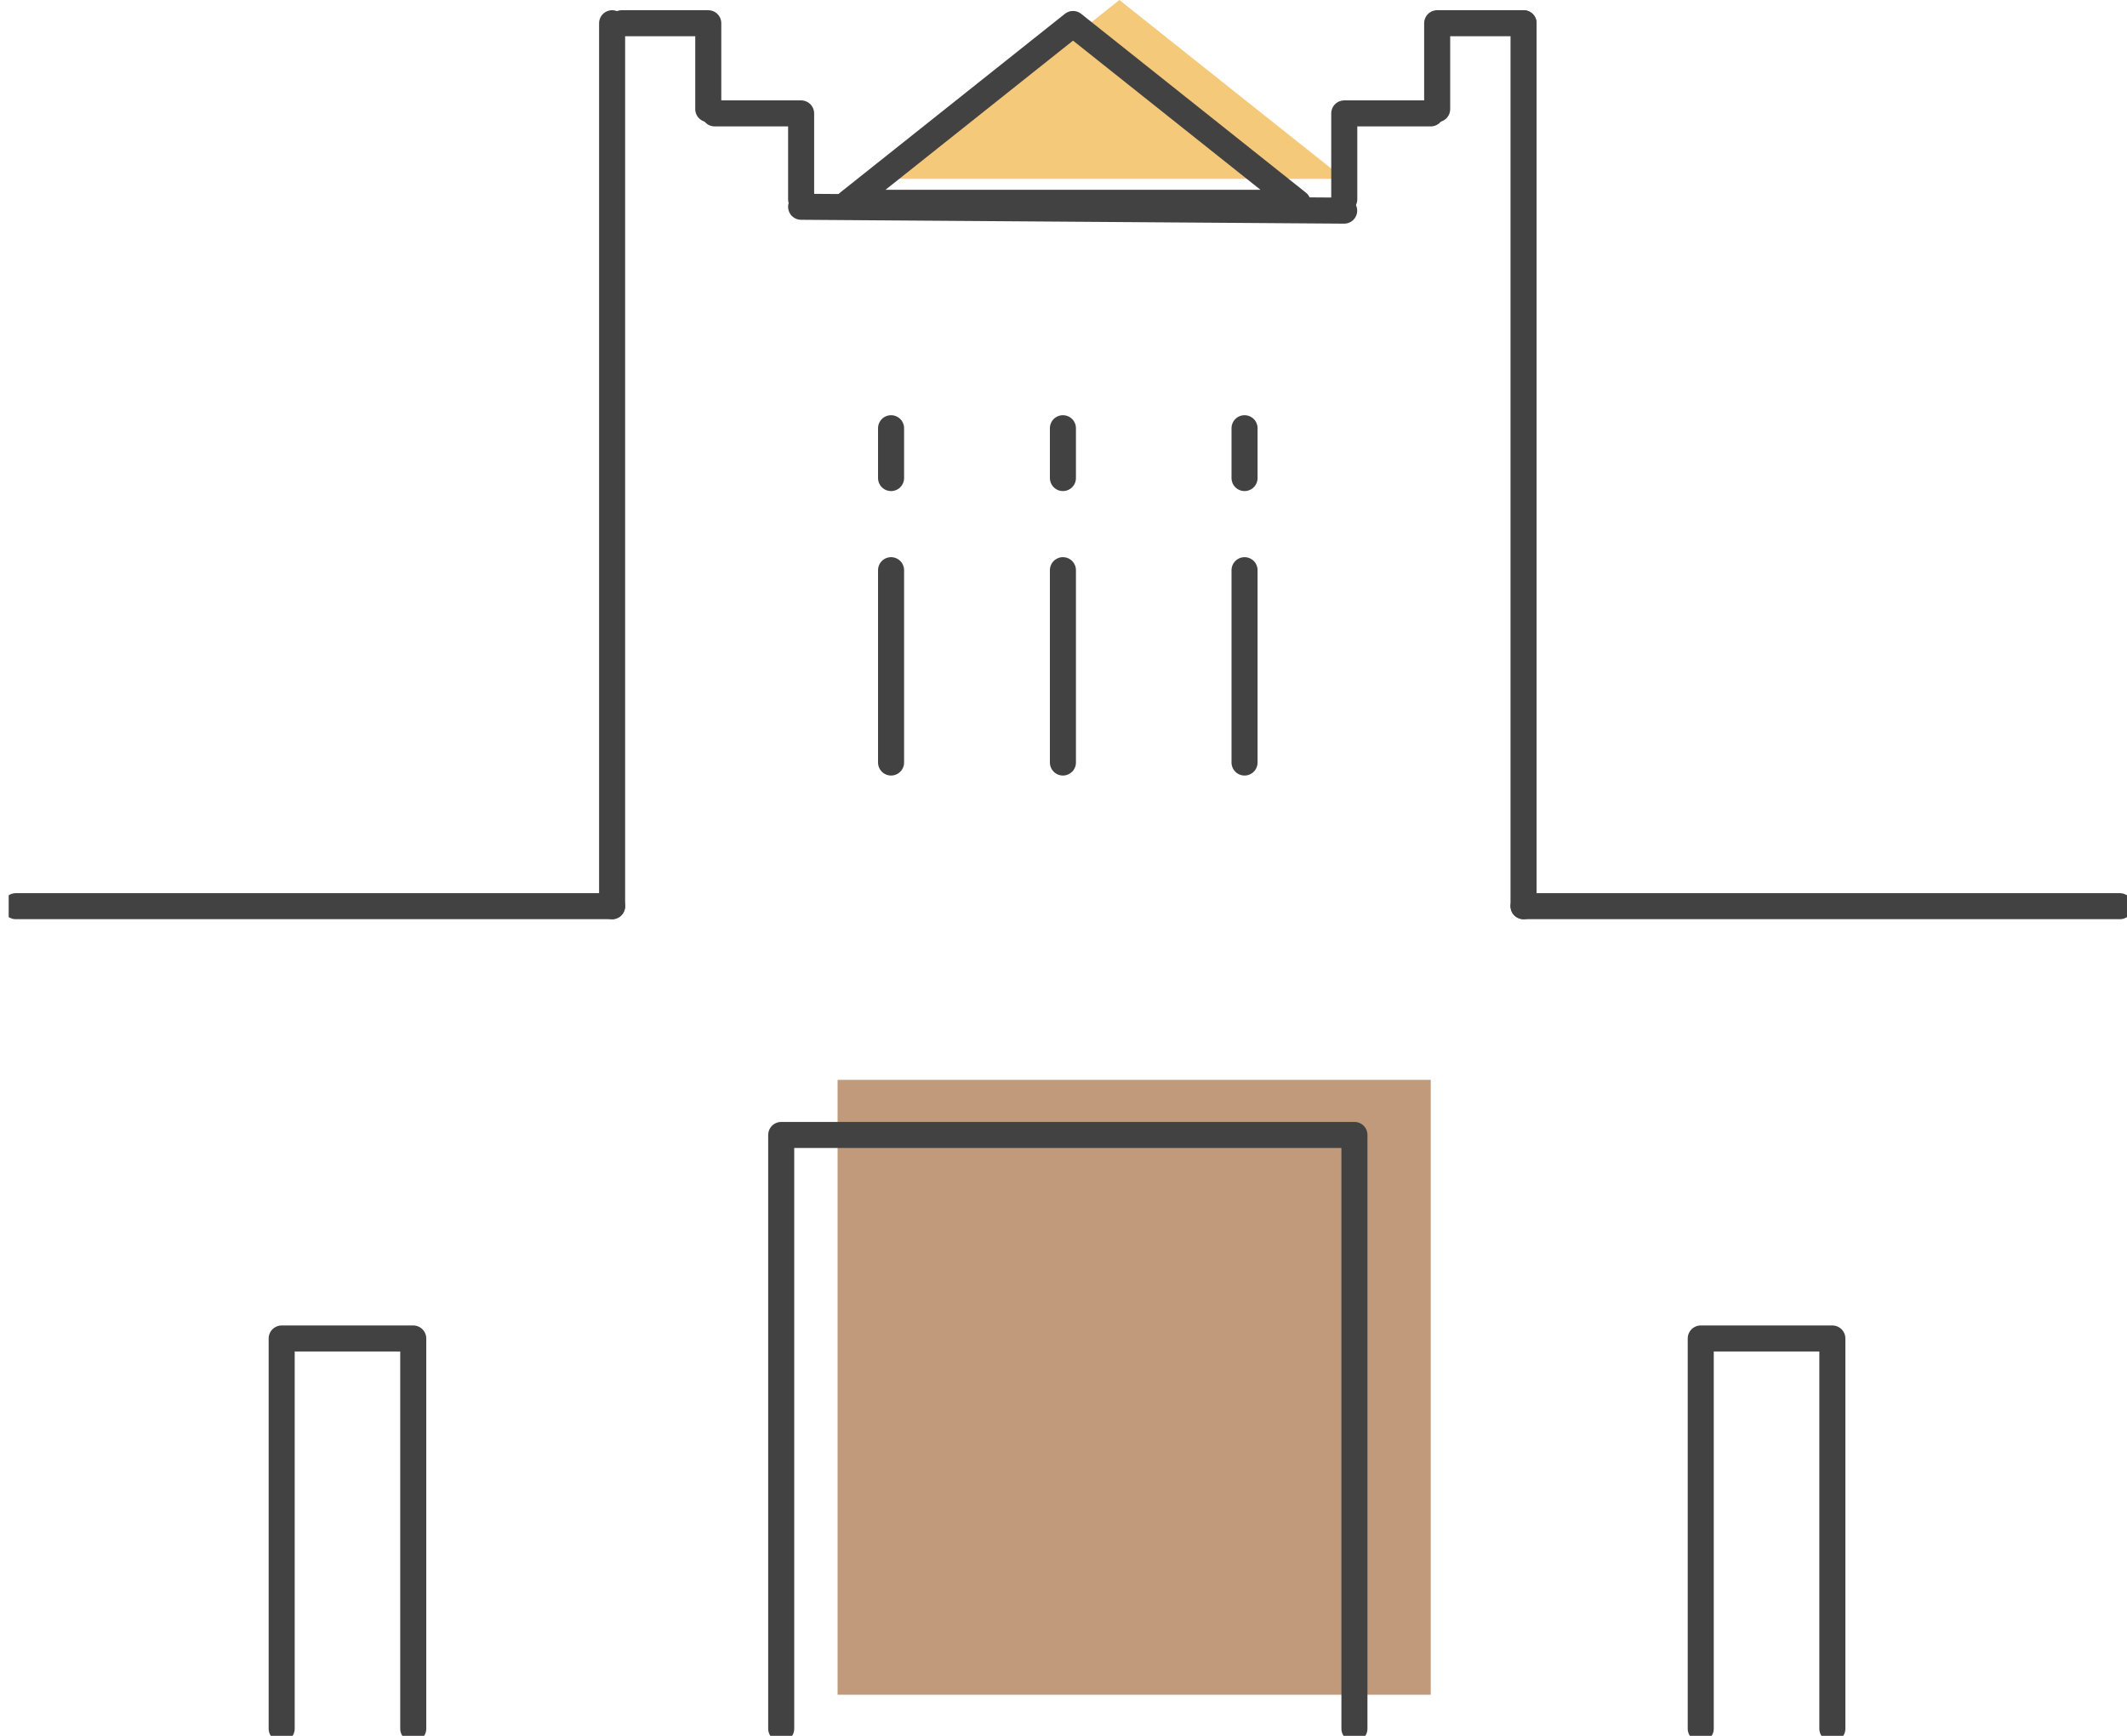
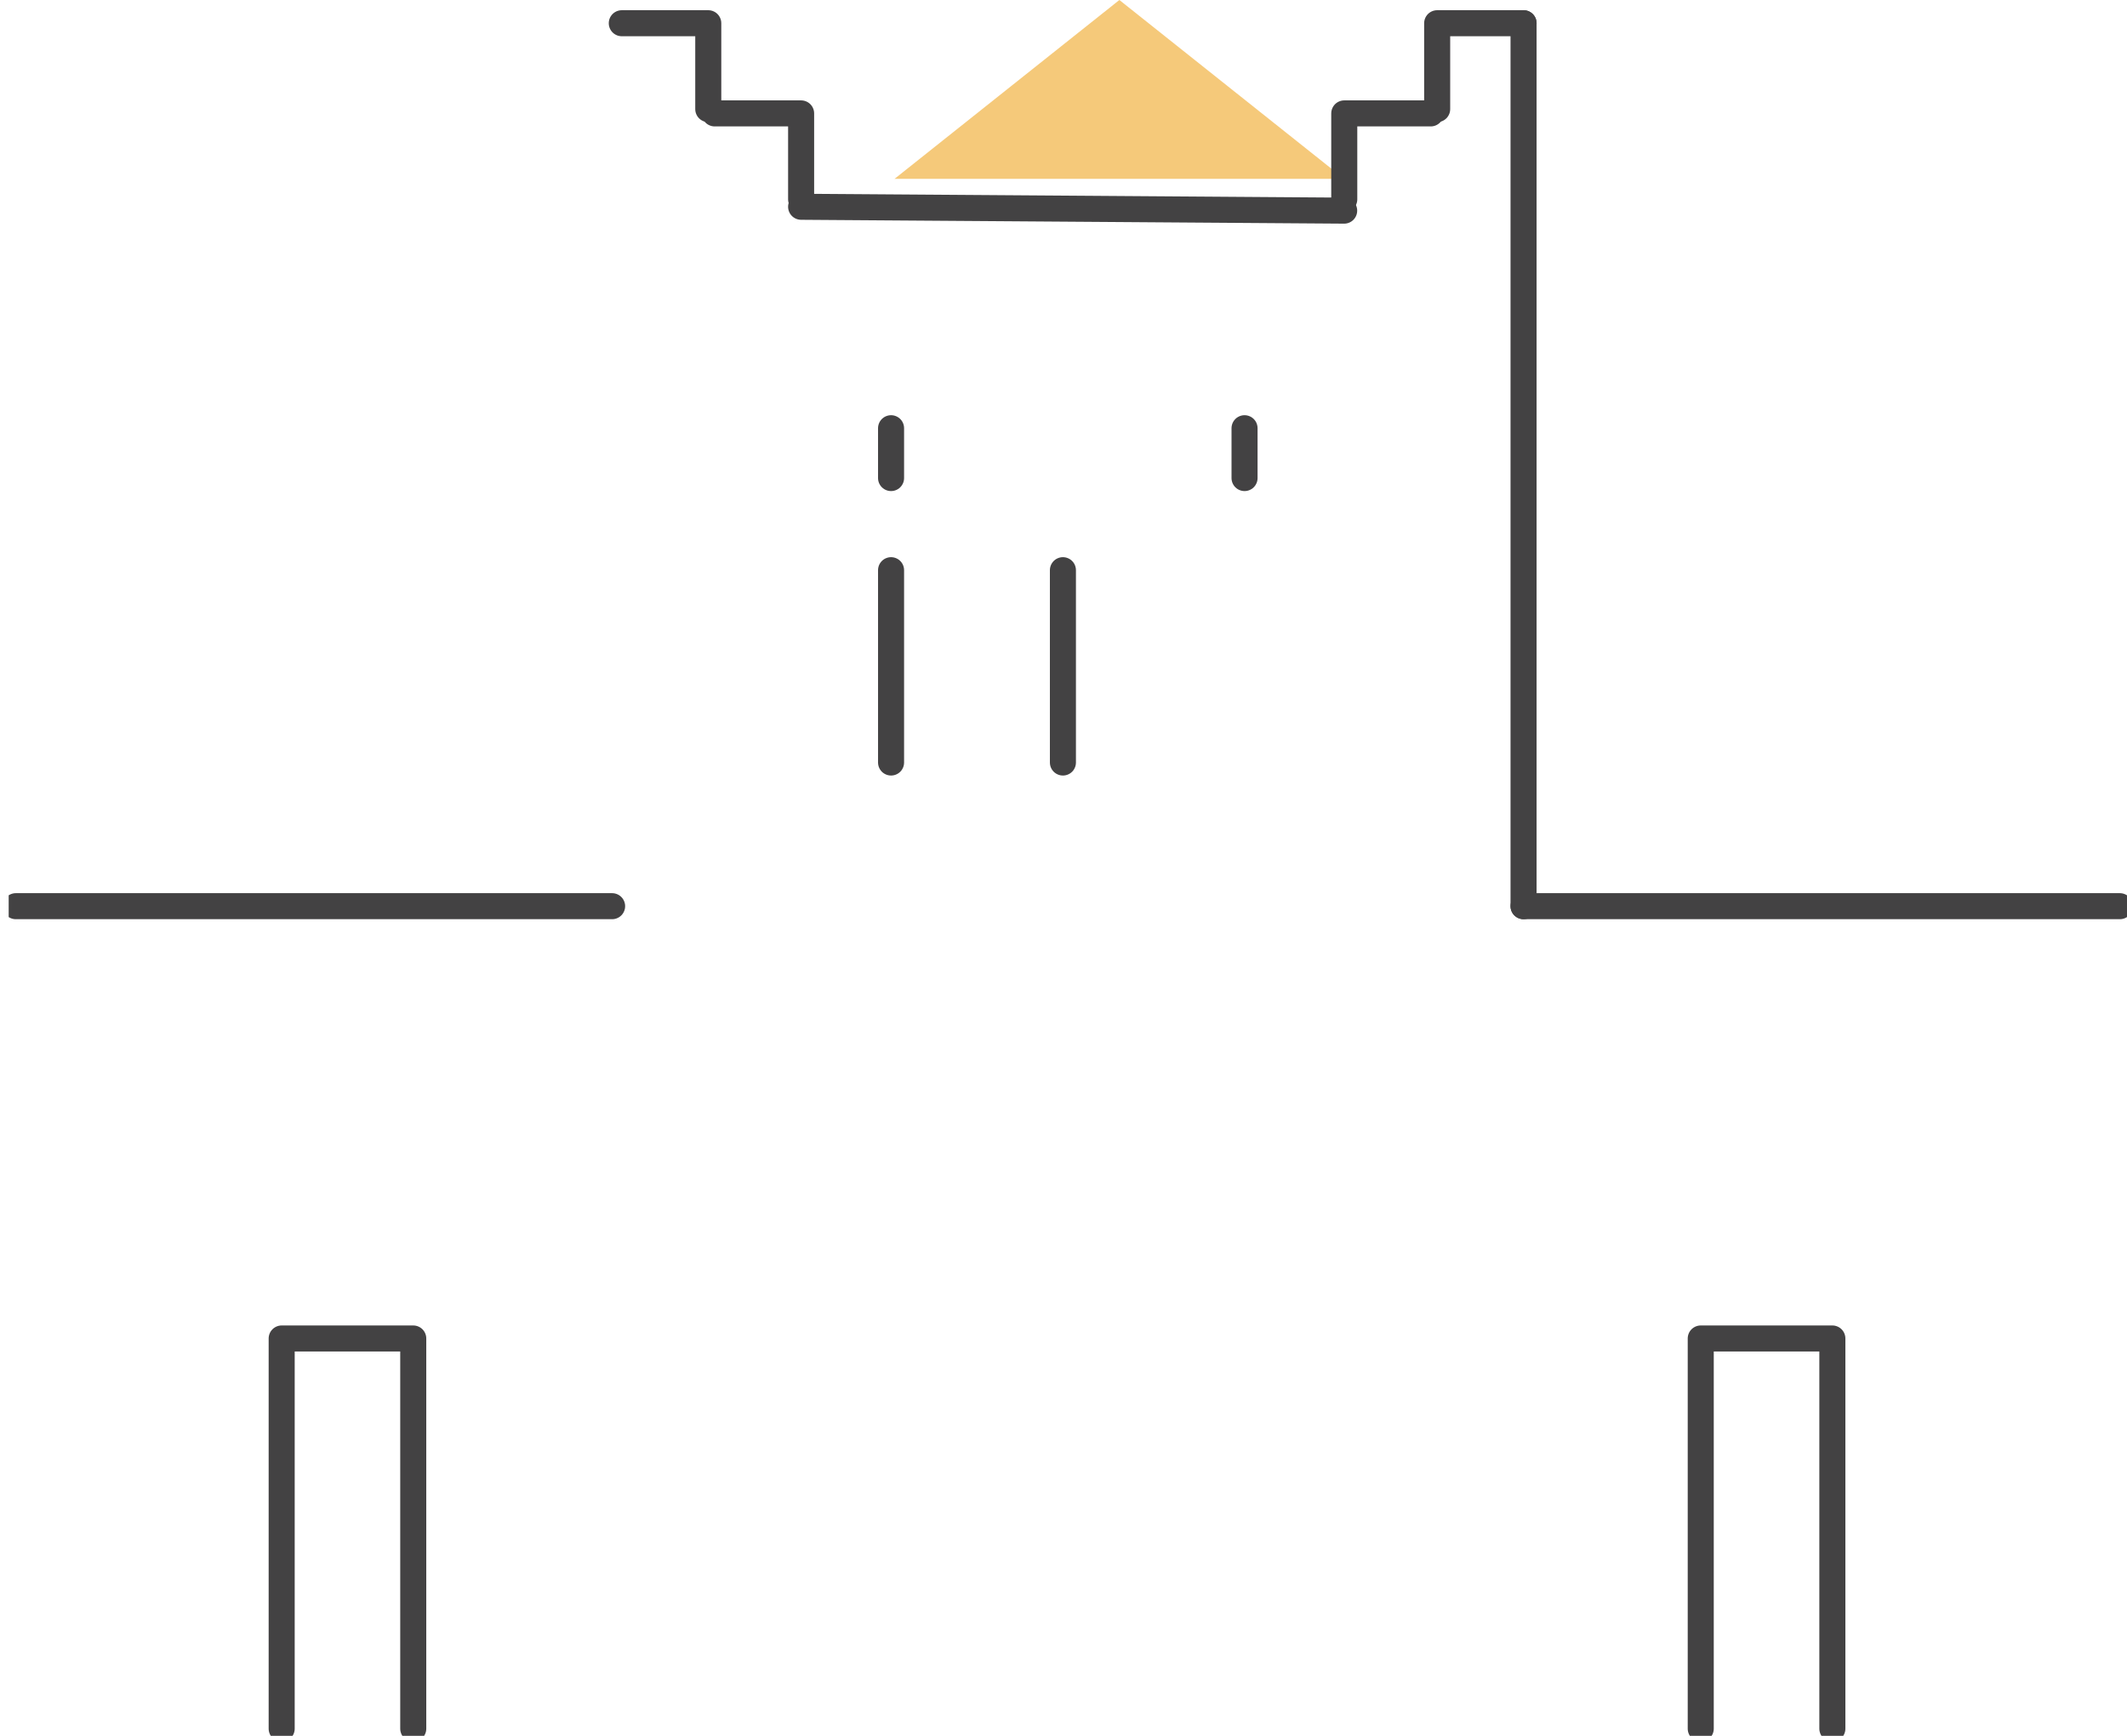
<svg xmlns="http://www.w3.org/2000/svg" width="196" height="160" viewBox="0 0 196 160" fill="none">
  <g clip-path="url(#clip0_7460_25129)">
-     <path d="M77.183 99.535H131.841V156.211H77.183V99.535Z" fill="#C09A7A" />
+     <path d="M77.183 99.535V156.211H77.183V99.535Z" fill="#C09A7A" />
    <path d="M103.149 0L123.864 16.483H82.433L103.149 0Z" fill="#F5C97A" />
-     <path d="M124.809 159.341V104.613H71.987V159.341" stroke="#434243" stroke-width="2.4" stroke-linecap="round" stroke-linejoin="round" />
    <path d="M168.849 159.341V123.373H156.721V159.341" stroke="#434243" stroke-width="2.4" stroke-linecap="round" stroke-linejoin="round" />
    <path d="M38.08 159.341V123.373H25.956V159.341" stroke="#434243" stroke-width="2.4" stroke-linecap="round" stroke-linejoin="round" />
    <path d="M97.946 52.557V70.284" stroke="#434243" stroke-width="2.4" stroke-linecap="round" stroke-linejoin="round" />
    <path d="M82.11 52.557V70.284" stroke="#434243" stroke-width="2.4" stroke-linecap="round" stroke-linejoin="round" />
-     <path d="M114.683 52.557V70.284" stroke="#434243" stroke-width="2.4" stroke-linecap="round" stroke-linejoin="round" />
-     <path d="M97.946 39.471V44.064" stroke="#434243" stroke-width="2.4" stroke-linecap="round" stroke-linejoin="round" />
    <path d="M82.11 39.471V44.064" stroke="#434243" stroke-width="2.4" stroke-linecap="round" stroke-linejoin="round" />
    <path d="M114.683 39.471V44.064" stroke="#434243" stroke-width="2.4" stroke-linecap="round" stroke-linejoin="round" />
    <path d="M140.393 2.141V83.527" stroke="#434243" stroke-width="2.4" stroke-linecap="round" stroke-linejoin="round" />
    <path d="M73.822 19.059L123.863 19.415" stroke="#434243" stroke-width="2.4" stroke-linecap="round" stroke-linejoin="round" />
-     <path d="M56.405 83.527V2.141" stroke="#434243" stroke-width="2.4" stroke-linecap="round" stroke-linejoin="round" />
    <path d="M195.34 83.527H140.392" stroke="#434243" stroke-width="2.4" stroke-linecap="round" stroke-linejoin="round" />
    <path d="M123.872 18.369V10.453H131.84" stroke="#434243" stroke-width="2.4" stroke-linecap="round" stroke-linejoin="round" />
    <path d="M132.433 10.057V2.141H140.396" stroke="#434243" stroke-width="2.4" stroke-linecap="round" stroke-linejoin="round" />
    <path d="M73.822 18.369V10.453H65.858" stroke="#434243" stroke-width="2.4" stroke-linecap="round" stroke-linejoin="round" />
    <path d="M65.266 10.057V2.141H57.297" stroke="#434243" stroke-width="2.4" stroke-linecap="round" stroke-linejoin="round" />
-     <path d="M98.877 2.211L119.588 18.694H78.161L98.877 2.211Z" stroke="#434243" stroke-width="2.4" stroke-linecap="round" stroke-linejoin="round" />
    <path d="M56.405 83.527H1.458" stroke="#434243" stroke-width="2.4" stroke-linecap="round" stroke-linejoin="round" />
  </g>
  <defs>
    <clipPath id="clip0_7460_25129">
      <rect width="195.2" height="160" fill="white" transform="matrix(-1 0 0 1 196 0)" />
    </clipPath>
  </defs>
</svg>